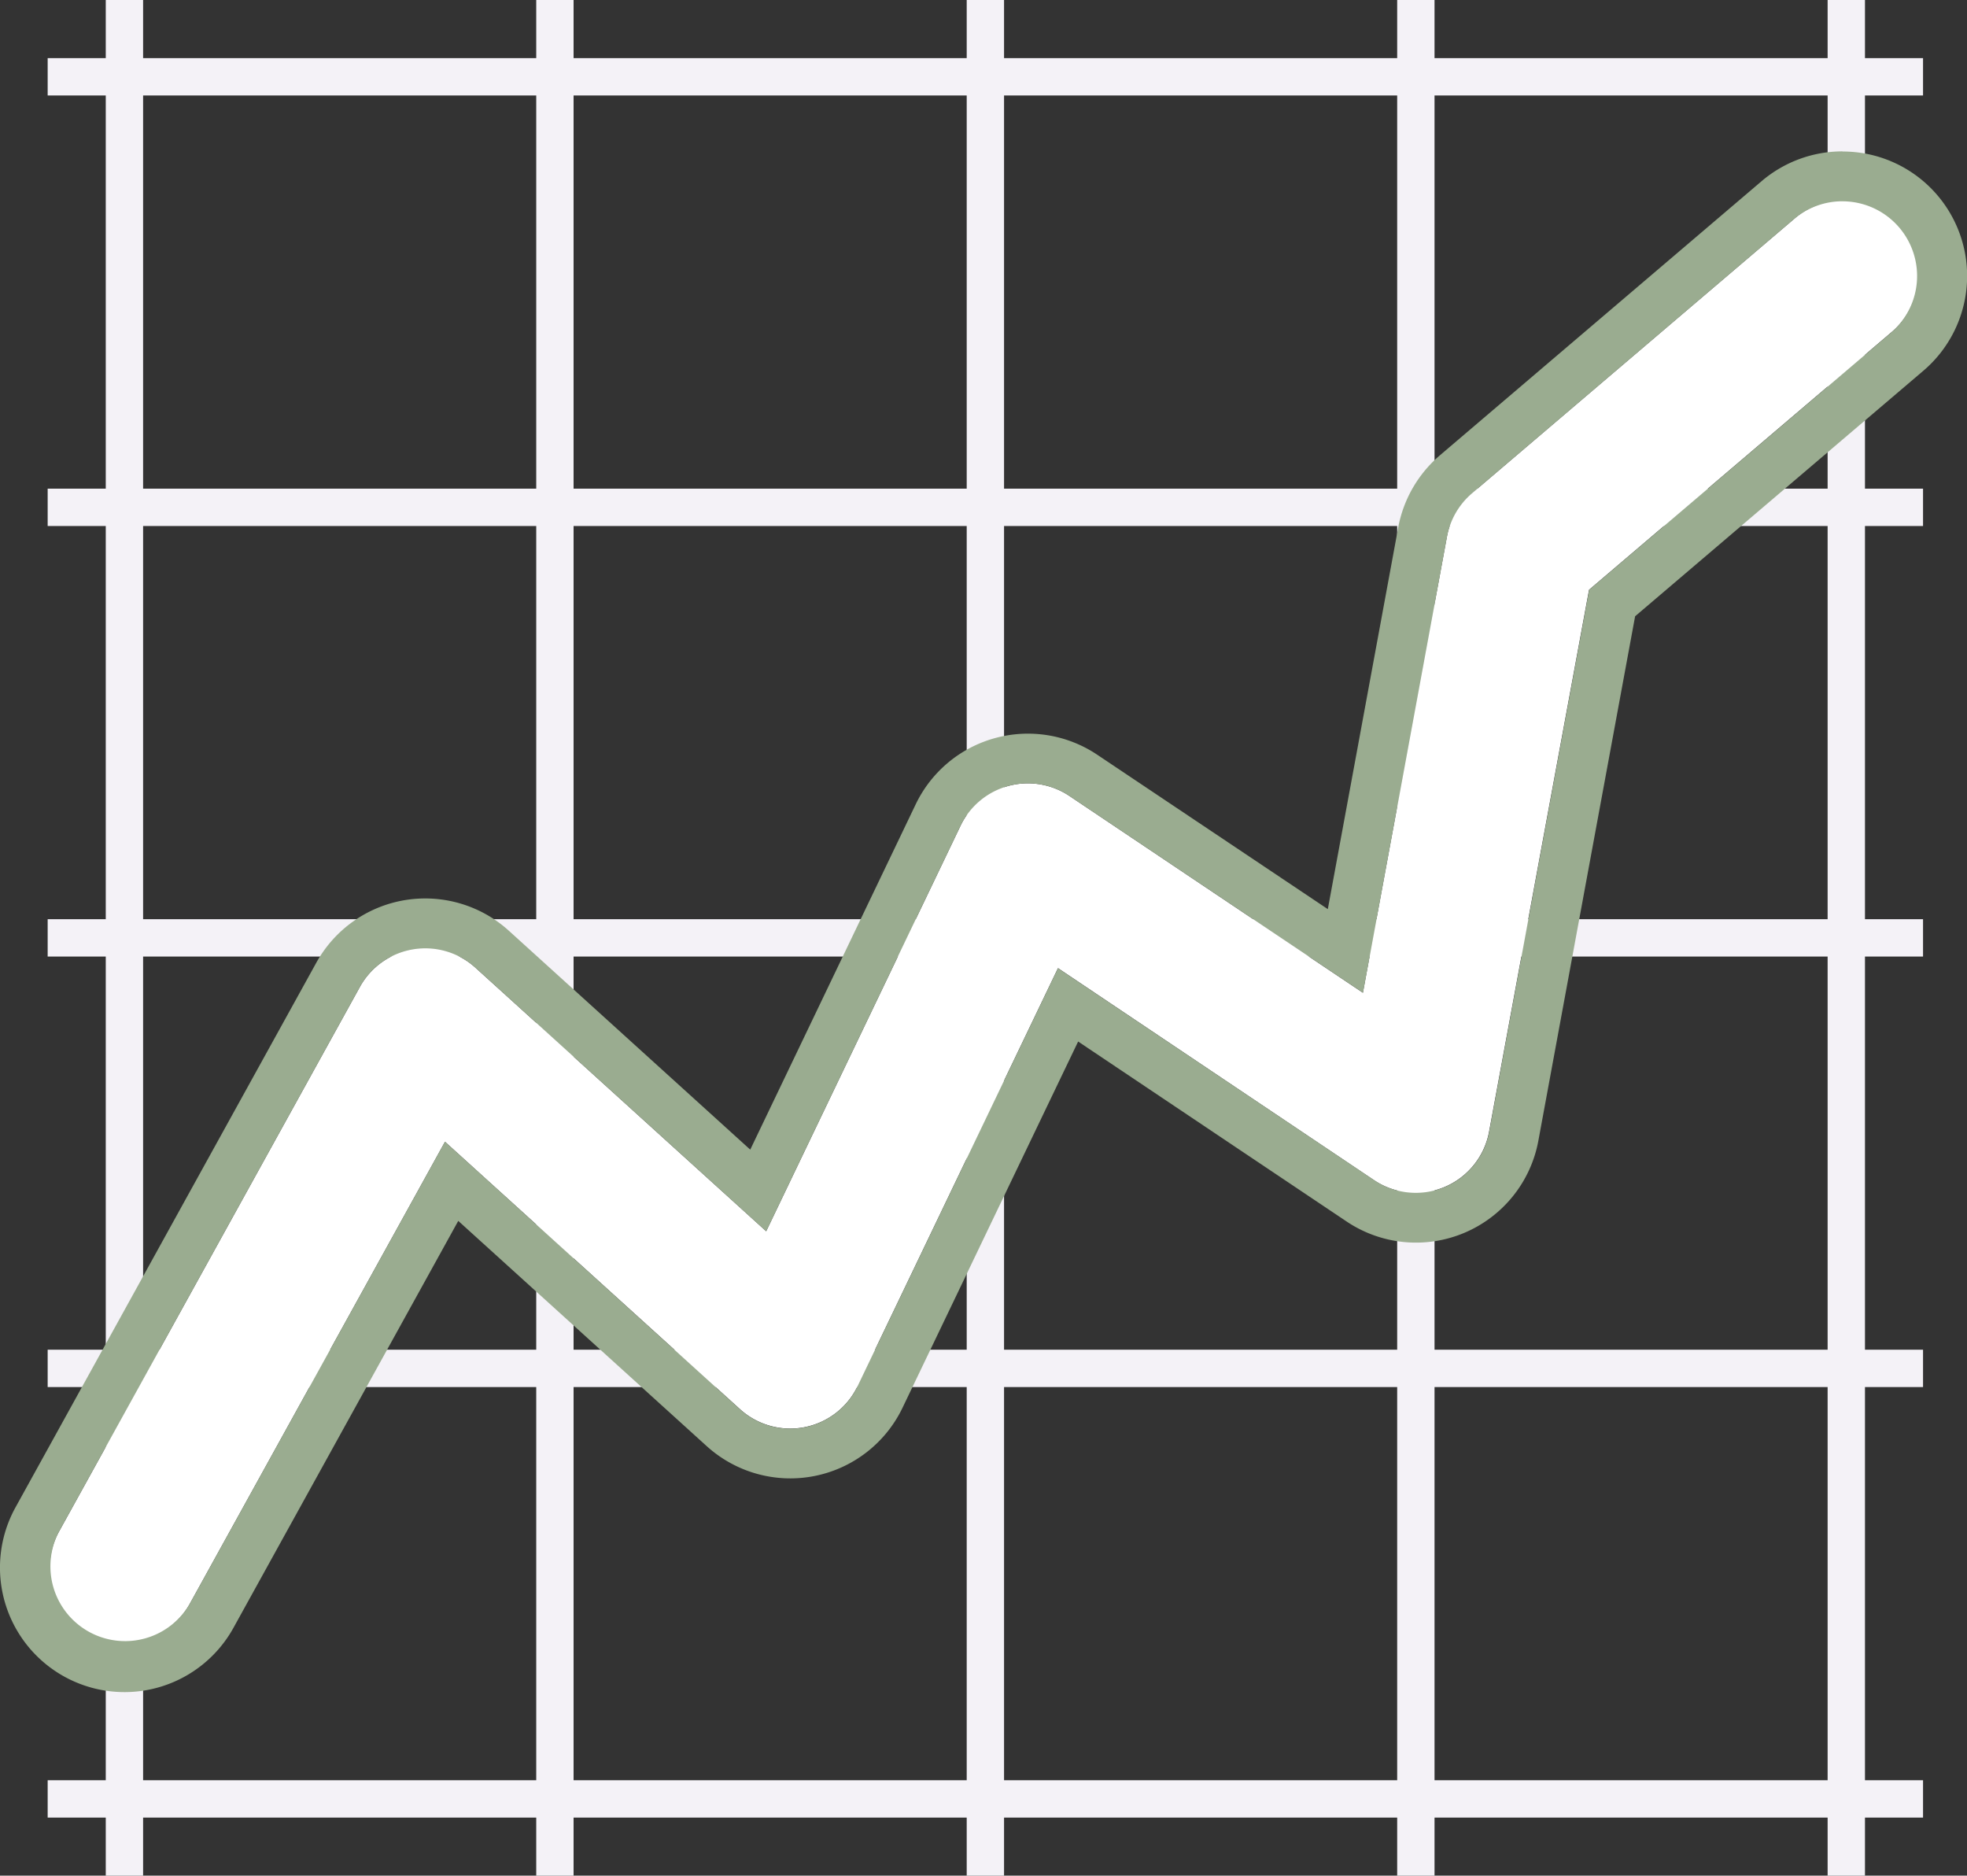
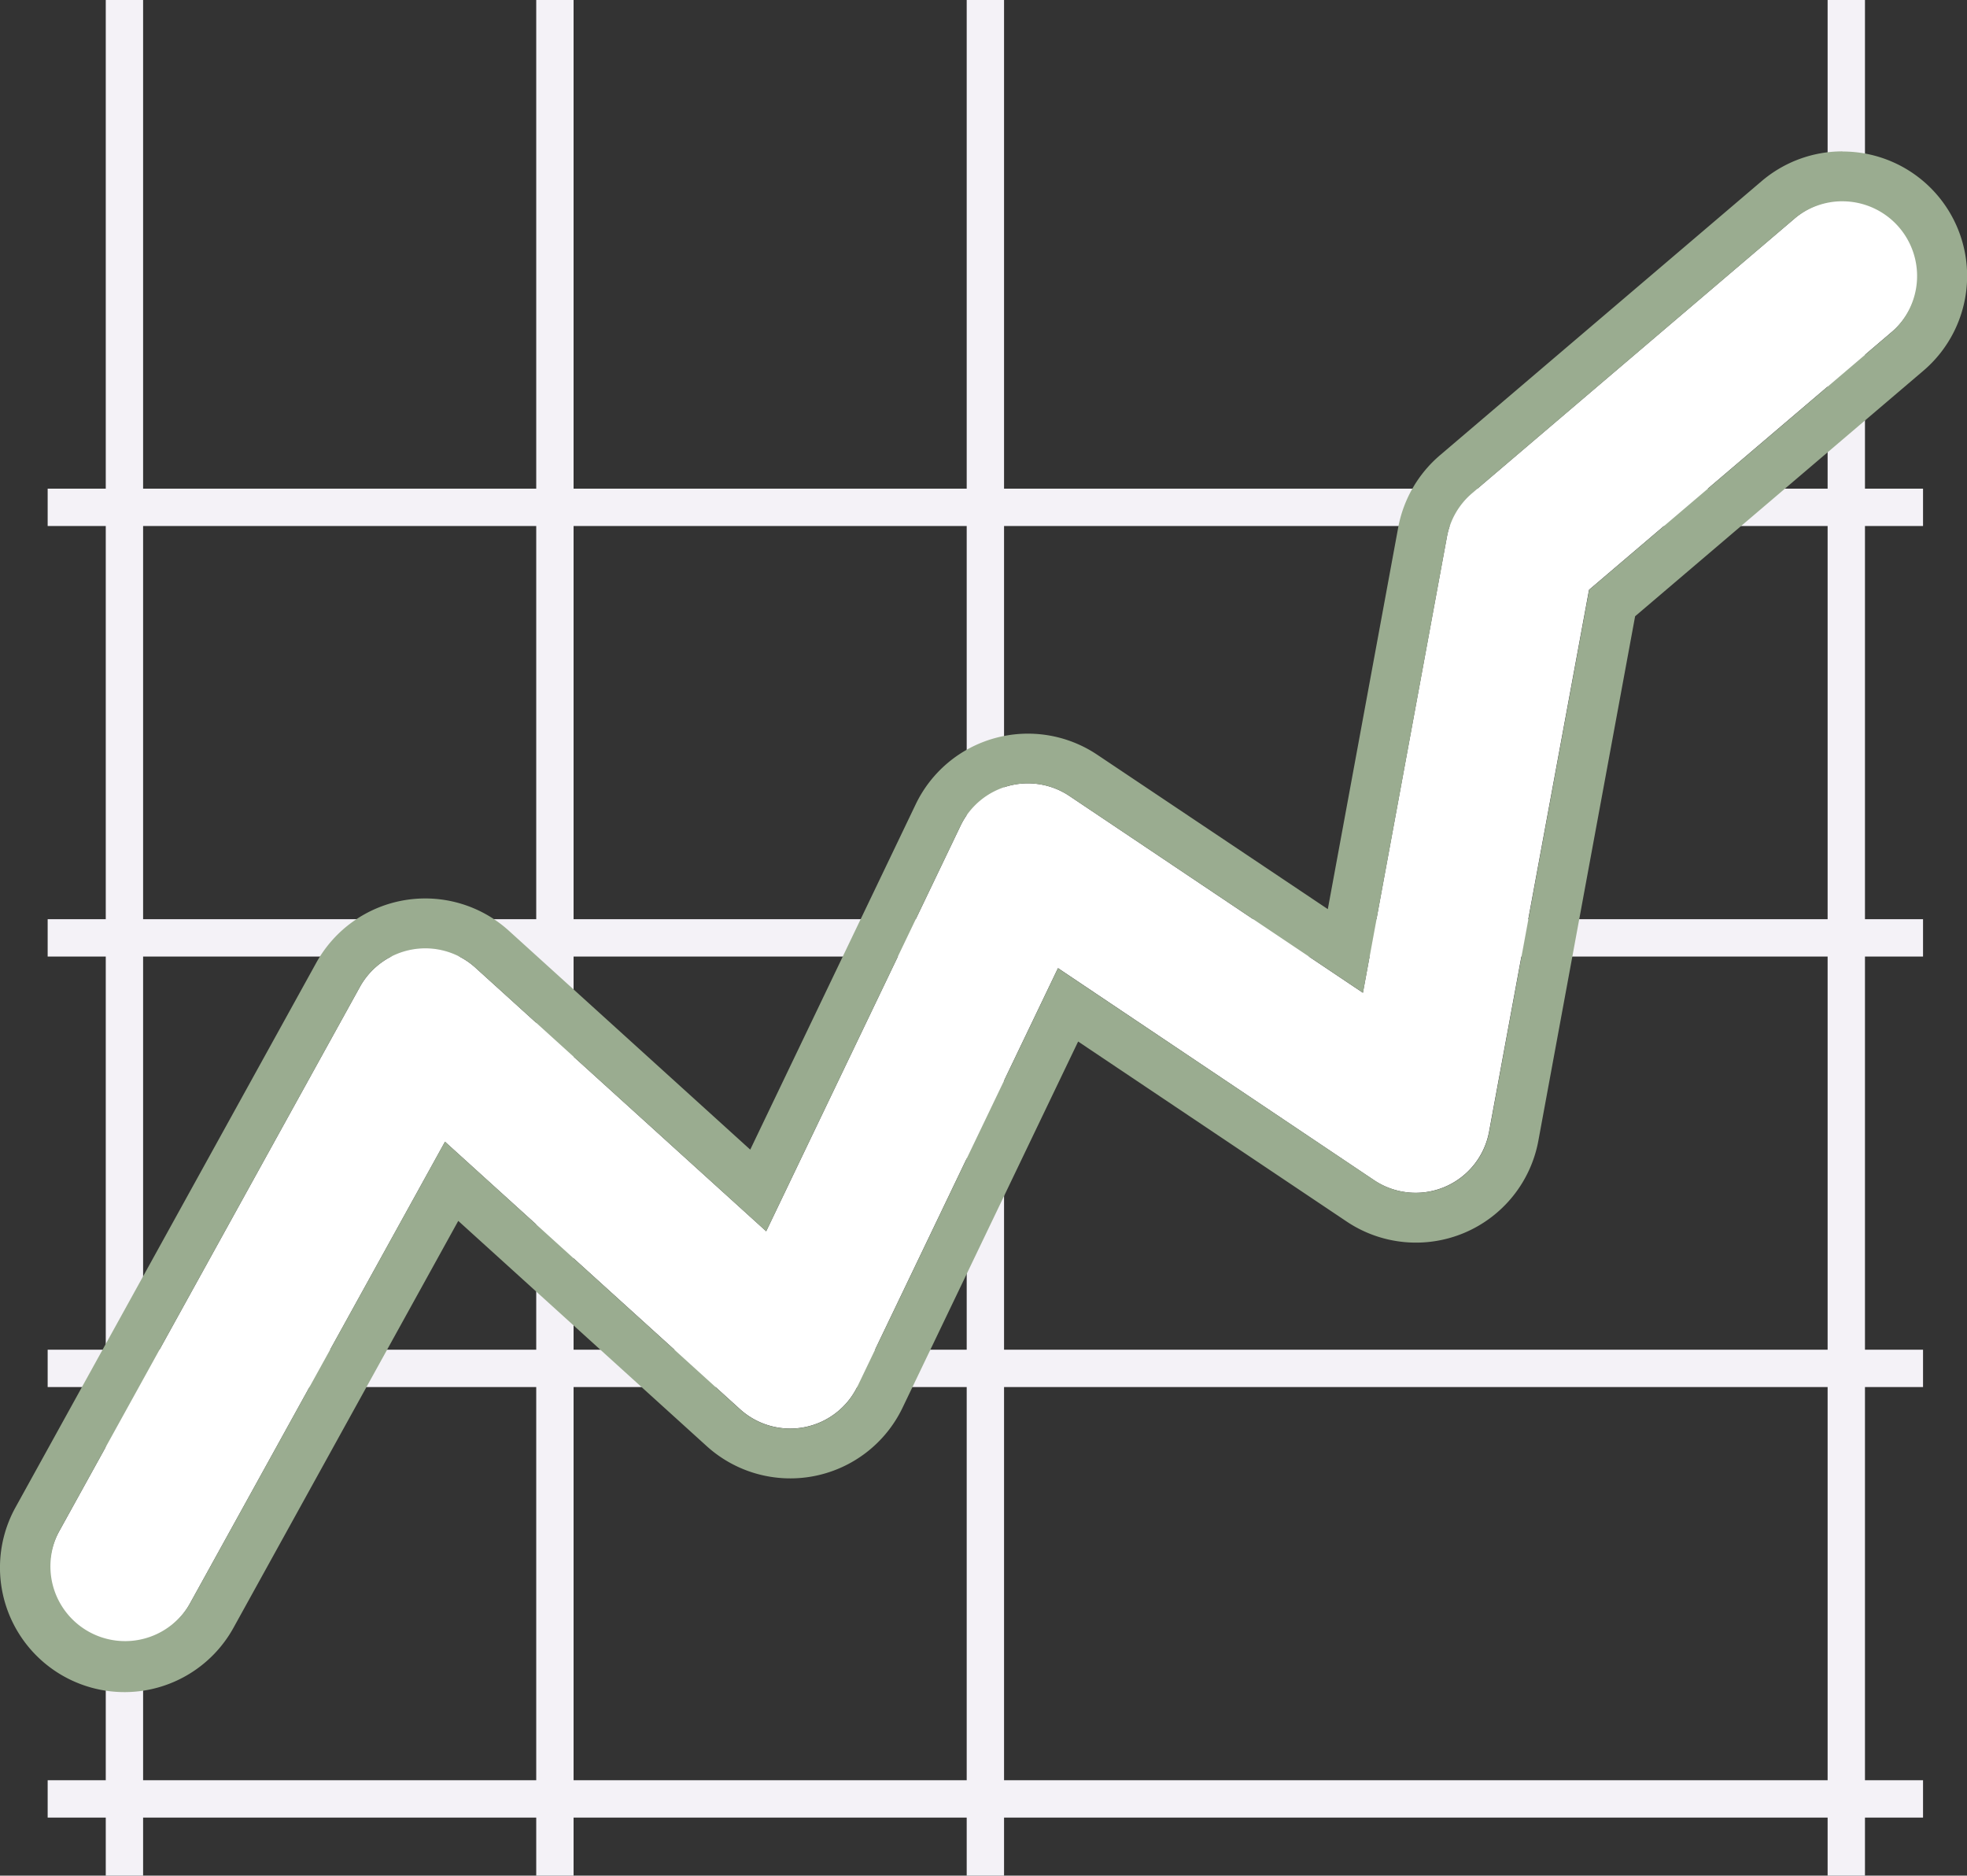
<svg xmlns="http://www.w3.org/2000/svg" width="74.897" height="71.408" viewBox="0 0 74.897 71.408">
  <rect x="0" y="0" width="74.897" height="71.408" fill="#333333" stroke="none" />
  <g id="Group_13767" data-name="Group 13767" transform="translate(-672.892 -2488.021)">
    <rect id="Rectangle_913" data-name="Rectangle 913" width="1.422" height="71.408" transform="translate(676.919 2488.021)" fill="#f4f2f7" />
    <rect id="Rectangle_914" data-name="Rectangle 914" width="1.422" height="71.408" transform="translate(693.31 2488.021)" fill="#f4f2f7" />
    <rect id="Rectangle_915" data-name="Rectangle 915" width="1.422" height="71.408" transform="translate(709.701 2488.021)" fill="#f4f2f7" />
-     <rect id="Rectangle_916" data-name="Rectangle 916" width="1.422" height="71.408" transform="translate(726.092 2488.021)" fill="#f4f2f7" />
    <rect id="Rectangle_917" data-name="Rectangle 917" width="1.422" height="71.408" transform="translate(742.482 2488.021)" fill="#f4f2f7" />
-     <rect id="Rectangle_918" data-name="Rectangle 918" width="71.408" height="1.422" transform="translate(674.707 2490.234)" fill="#f4f2f7" />
    <rect id="Rectangle_919" data-name="Rectangle 919" width="71.408" height="1.422" transform="translate(674.707 2506.625)" fill="#f4f2f7" />
    <rect id="Rectangle_920" data-name="Rectangle 920" width="71.408" height="1.422" transform="translate(674.707 2523.016)" fill="#f4f2f7" />
    <rect id="Rectangle_921" data-name="Rectangle 921" width="71.408" height="1.422" transform="translate(674.707 2539.406)" fill="#f4f2f7" />
    <rect id="Rectangle_922" data-name="Rectangle 922" width="71.408" height="1.422" transform="translate(674.707 2555.797)" fill="#f4f2f7" />
    <g id="Group_13649" data-name="Group 13649" transform="translate(672.892 2493.789)">
      <path id="Path_684" data-name="Path 684" d="M28.841,293.694a2.844,2.844,0,0,1-2.487-4.219l11.454-20.732a2.844,2.844,0,0,1,4.4-.732l11.071,10.035,7.4-15.439a2.843,2.843,0,0,1,4.148-1.132L76,268.966l3.2-17.367a2.843,2.843,0,0,1,.953-1.649l12.257-10.438a2.844,2.844,0,1,1,3.687,4.33l-11.487,9.782-3.806,20.629a2.844,2.844,0,0,1-4.38,1.847L64.39,268.027l-7.632,15.916a2.844,2.844,0,0,1-4.474.877L41.049,274.638l-9.716,17.588A2.842,2.842,0,0,1,28.841,293.694Z" transform="translate(-24.105 -236.938)" fill="#fff" />
      <path id="Path_685" data-name="Path 685" d="M92.158,236.73A2.844,2.844,0,0,1,94,241.738l-11.487,9.782-3.806,20.629A2.843,2.843,0,0,1,74.33,274l-12.043-8.073-7.632,15.916a2.844,2.844,0,0,1-4.474.877L38.946,272.533,29.23,290.121a2.844,2.844,0,0,1-4.978-2.75l11.454-20.732a2.843,2.843,0,0,1,2.023-1.43,2.881,2.881,0,0,1,.467-.039,2.845,2.845,0,0,1,1.909.737l11.071,10.035,7.4-15.439a2.844,2.844,0,0,1,4.148-1.132L73.9,266.862l3.2-17.367a2.843,2.843,0,0,1,.953-1.649l12.257-10.438a2.836,2.836,0,0,1,1.843-.679m0-1.9a4.744,4.744,0,0,0-3.071,1.131L76.829,246.4a4.755,4.755,0,0,0-1.588,2.749l-2.68,14.529L63.782,257.8a4.74,4.74,0,0,0-6.913,1.887l-6.3,13.147L41.377,264.5a4.739,4.739,0,0,0-7.332,1.219L22.592,286.454a4.739,4.739,0,1,0,8.3,4.584l8.559-15.491,9.46,8.575a4.74,4.74,0,0,0,7.457-1.462l6.686-13.942,10.224,6.853a4.739,4.739,0,0,0,7.3-3.077l3.684-19.966,10.974-9.346a4.739,4.739,0,0,0-3.074-8.348Z" transform="translate(-22.002 -234.834)" fill="#9aac90" />
    </g>
  </g>
</svg>